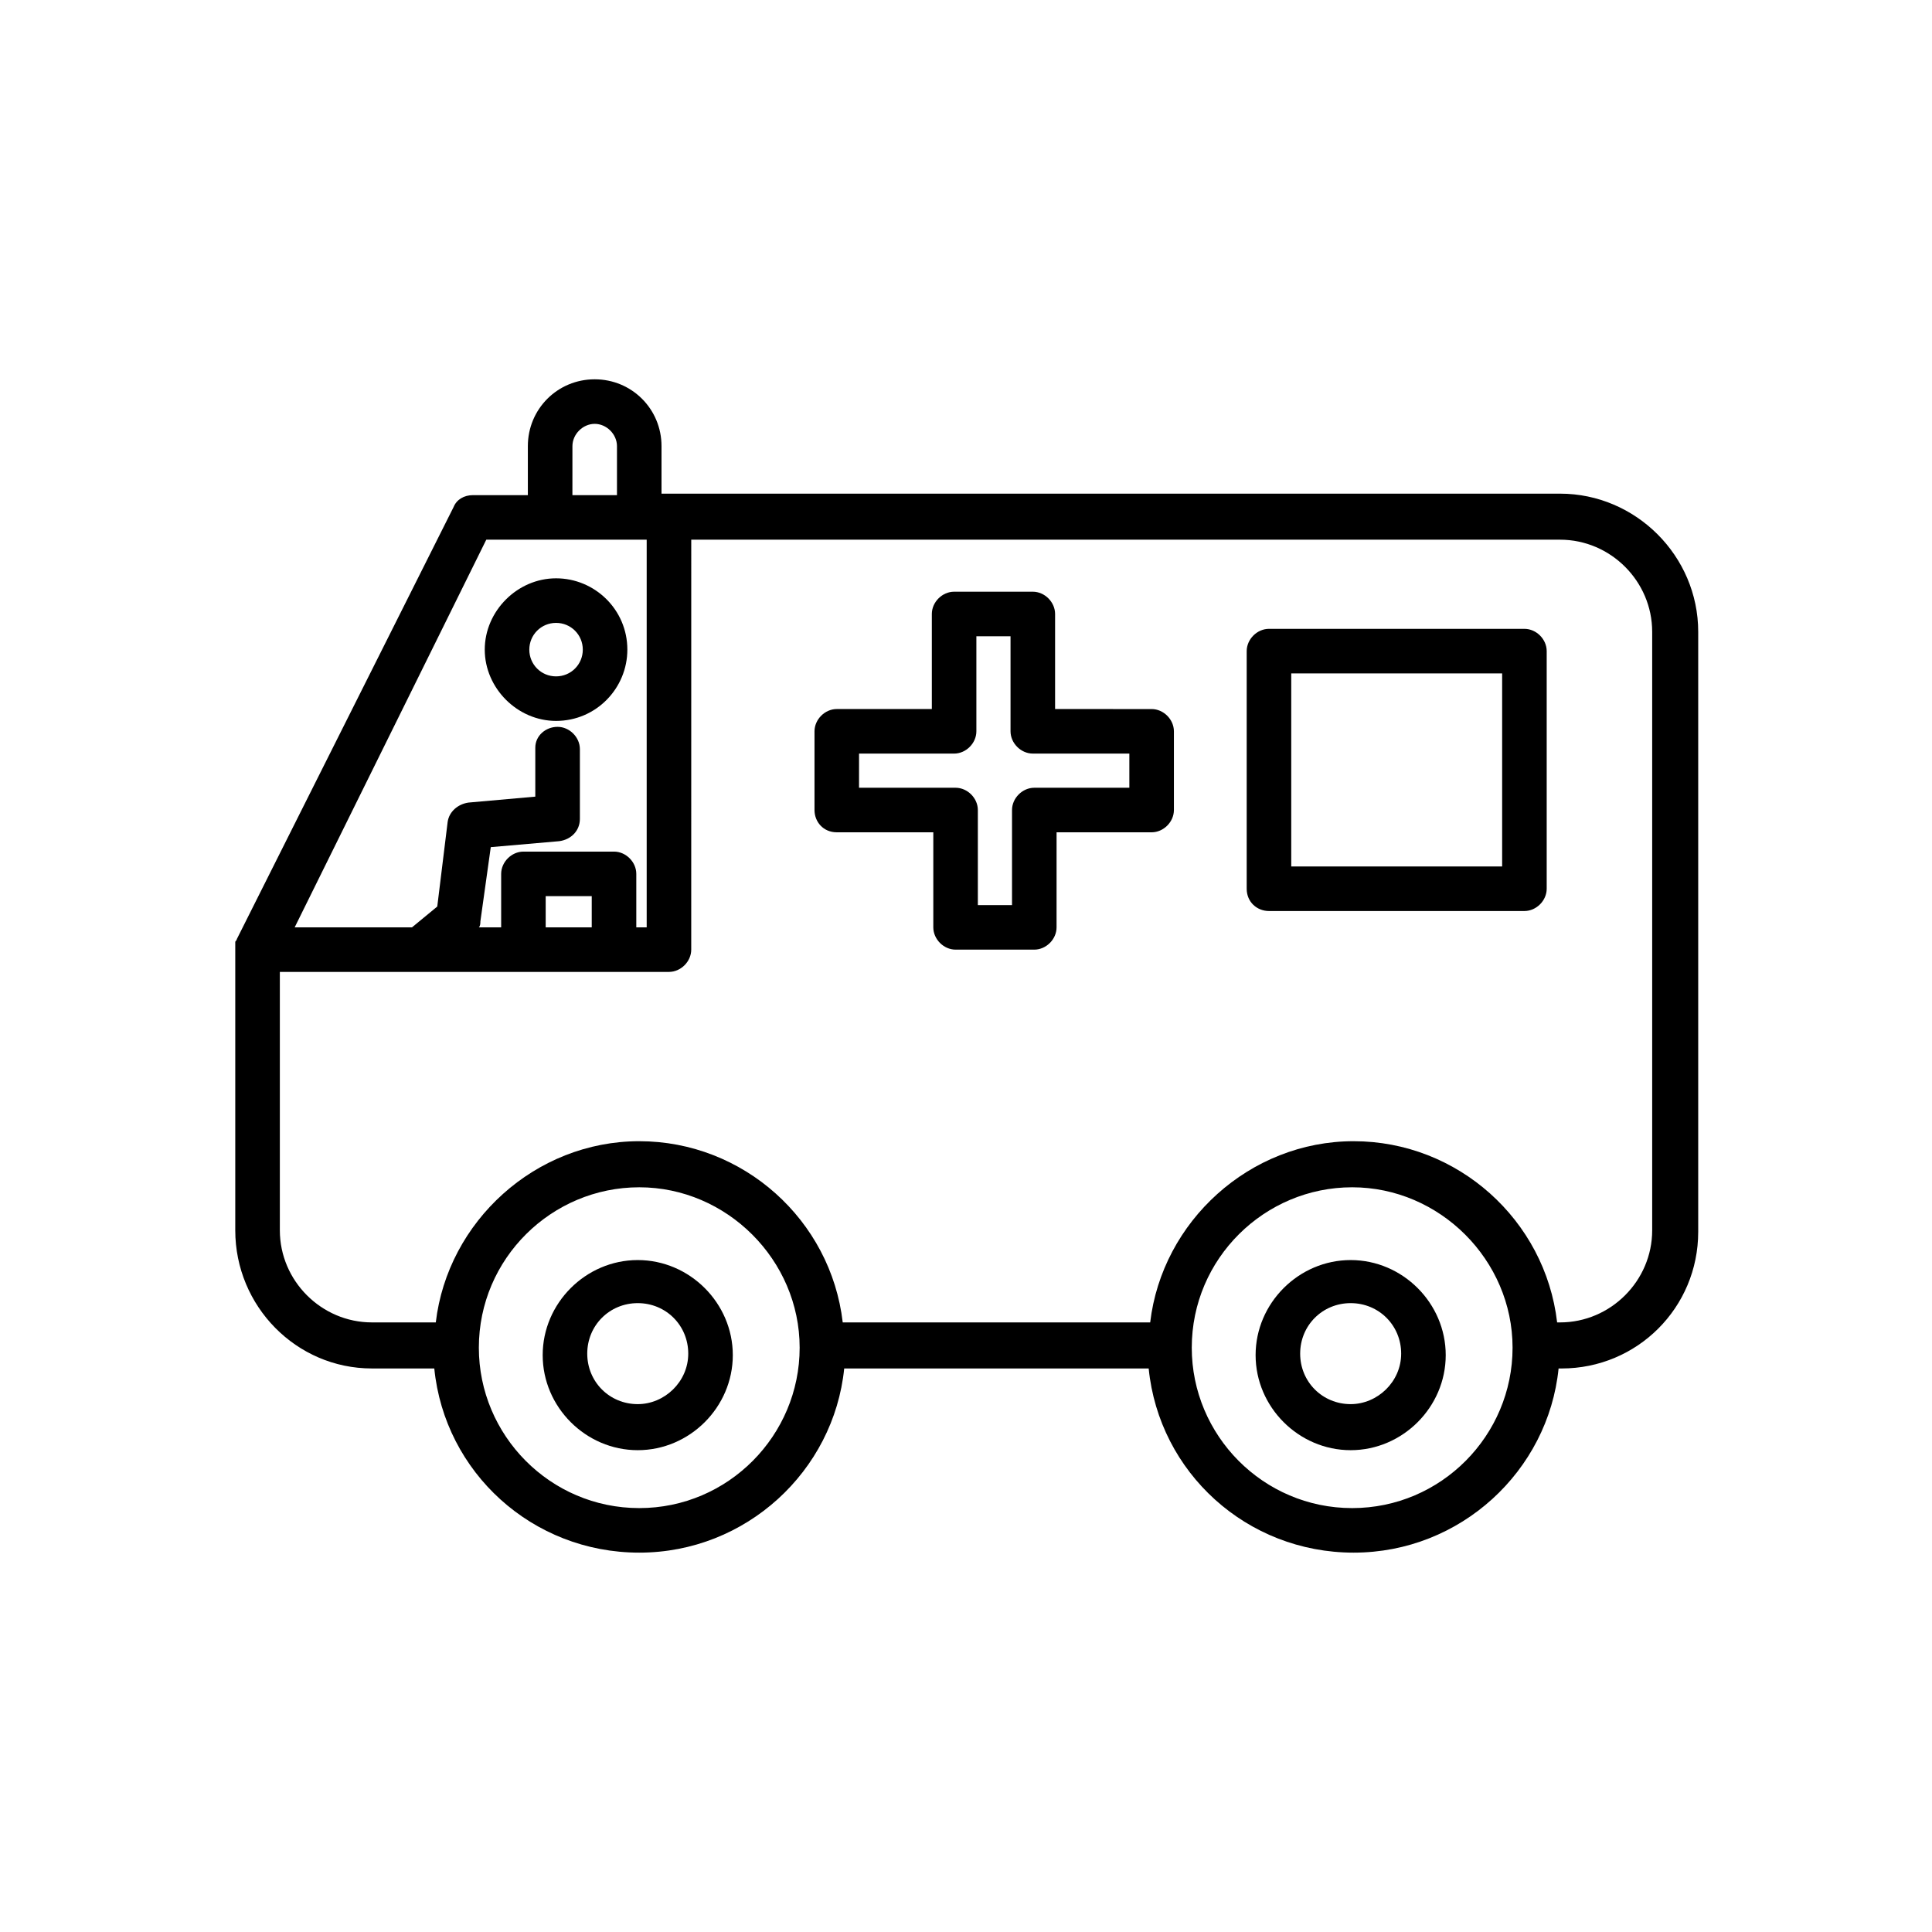
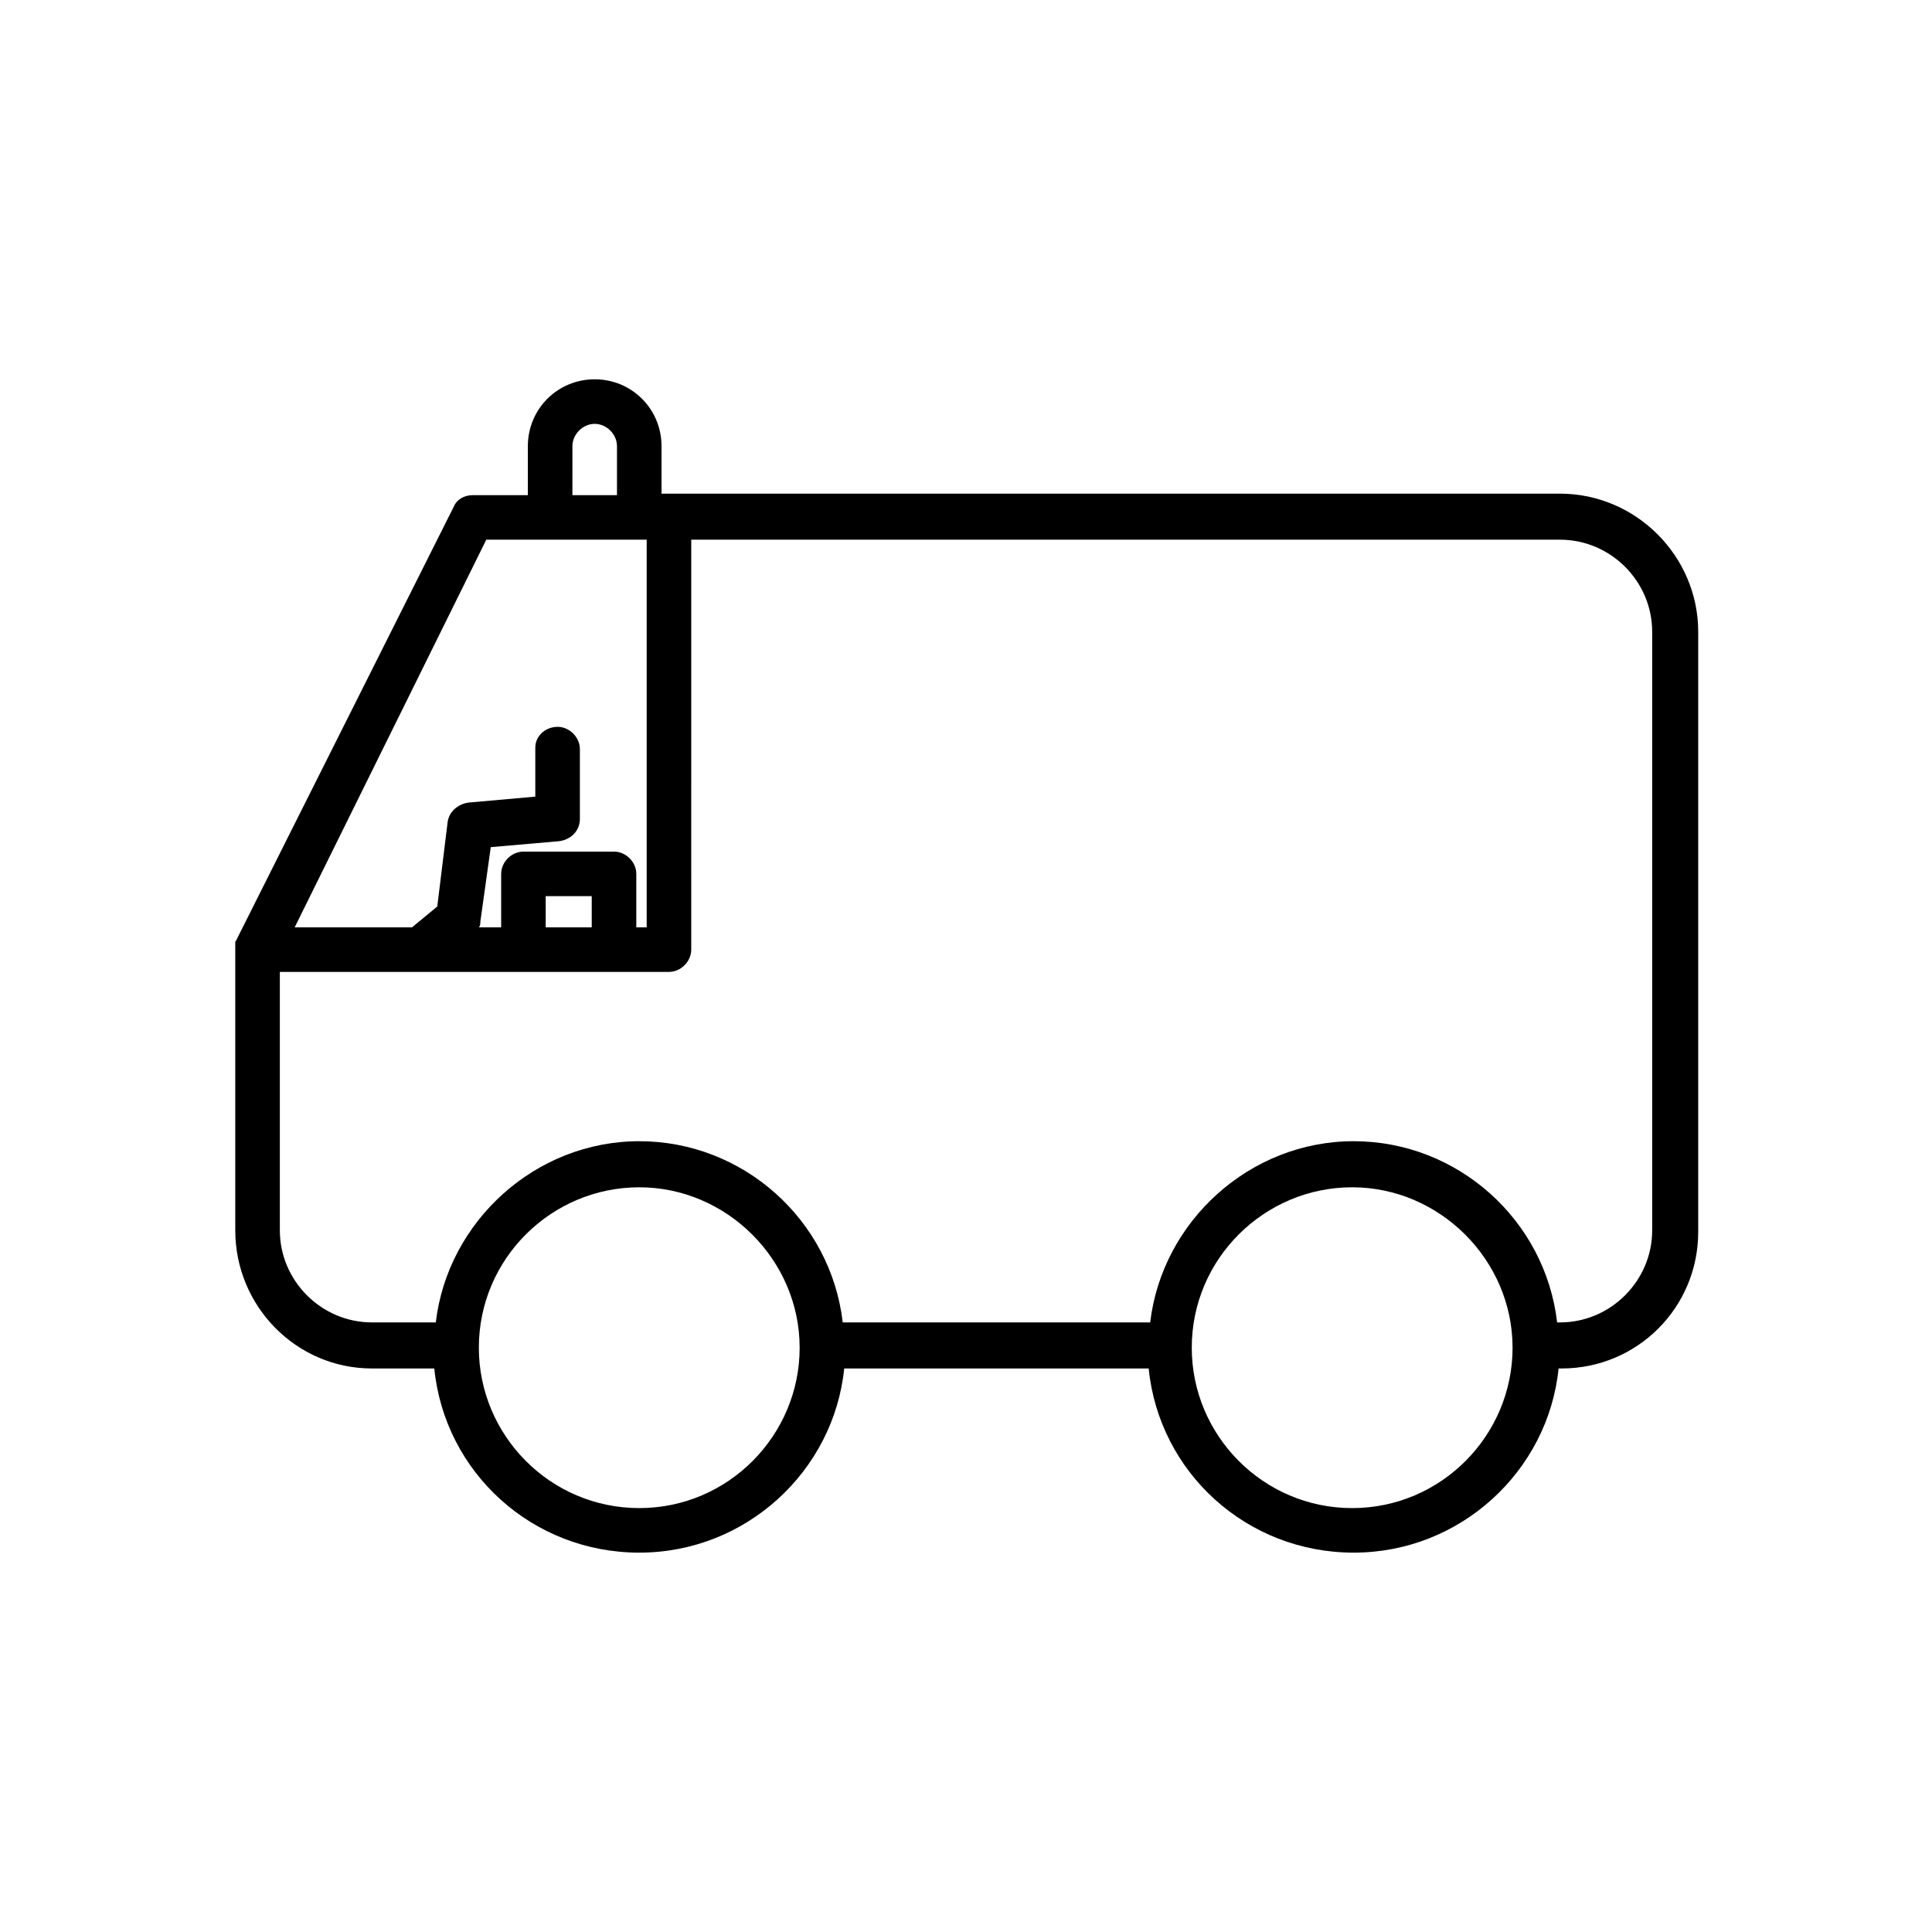
<svg xmlns="http://www.w3.org/2000/svg" fill="#000000" width="800px" height="800px" version="1.1" viewBox="144 144 512 512">
  <g>
    <path d="m242.56 506.66h16.531c2.754 27.551 25.977 48.805 54.316 48.805 28.34 0.004 51.562-21.645 54.316-48.805h80.688c2.754 27.551 25.977 48.805 54.316 48.805 28.34 0 51.562-21.648 54.316-48.805h0.789c20.074 0 36.211-16.137 36.211-36.211v-159.02c0-20.074-16.531-36.605-36.605-36.605h-238.13v-12.594c0-9.84-7.871-17.711-17.711-17.711s-17.711 7.871-17.711 17.711v12.988h-14.562c-2.363 0-4.328 1.18-5.117 3.148l-57.465 114.54c0 0.395-0.395 0.395-0.395 0.789v0.395 1.18 74.785c0 20.07 16.137 36.602 36.211 36.602zm70.848 37c-23.617 0-42.508-19.285-42.508-42.508 0-23.617 19.285-42.508 42.508-42.508s42.508 19.285 42.508 42.508c0 23.219-18.891 42.508-42.508 42.508zm188.93 0c-23.617 0-42.508-19.285-42.508-42.508 0-23.617 19.285-42.508 42.508-42.508 23.223 0 42.508 19.285 42.508 42.508 0 23.219-18.895 42.508-42.508 42.508zm79.508-232.23v158.62c0 13.383-11.02 24.402-24.402 24.402h-0.789c-3.148-27.16-26.371-48.02-53.922-48.02s-50.773 21.254-53.922 48.02h-81.48c-3.148-27.16-26.371-48.02-53.922-48.02s-50.773 21.254-53.922 48.02h-16.926c-13.383 0-24.402-11.02-24.402-24.402v-68.484h103.12c3.148 0 5.902-2.754 5.902-5.902l0.004-108.64h230.25c13.383 0 24.406 11.02 24.406 24.402zm-281.03 78.328h-12.203v-8.266h12.203zm-5.117-127.53c0-3.148 2.754-5.902 5.902-5.902 3.148 0 5.902 2.754 5.902 5.902v12.988h-11.809zm-22.828 24.797h42.508v102.73h-2.754v-14.168c0-3.148-2.754-5.902-5.902-5.902h-24.008c-3.148 0-5.902 2.754-5.902 5.902v14.168h-5.902c0.395-0.395 0.395-1.18 0.395-1.574l2.754-19.68 18.105-1.574c3.148-0.395 5.512-2.754 5.512-5.902v-18.5c0-3.148-2.754-5.902-5.902-5.902-3.16-0.004-5.914 2.359-5.914 5.508v12.988l-17.715 1.574c-2.754 0.395-5.117 2.363-5.512 5.117l-2.754 22.434-6.691 5.512h-31.094z" />
-     <path d="m480.29 385.43h67.699c3.148 0 5.902-2.754 5.902-5.902v-62.977c0-3.148-2.754-5.902-5.902-5.902h-67.699c-3.148 0-5.902 2.754-5.902 5.902v62.977c0 3.543 2.754 5.902 5.902 5.902zm5.902-62.973h55.891v51.168h-55.891z" />
-     <path d="m365.75 364.57h25.586v25.191c0 3.148 2.754 5.902 5.902 5.902h20.859c3.148 0 5.902-2.754 5.902-5.902l0.004-25.191h25.191c3.148 0 5.902-2.754 5.902-5.902v-20.859c0-3.148-2.754-5.902-5.902-5.902l-25.586-0.004v-25.191c0-3.148-2.754-5.902-5.902-5.902h-20.859c-3.148 0-5.902 2.754-5.902 5.902v25.191h-25.191c-3.148 0-5.902 2.754-5.902 5.902v20.859c-0.004 3.152 2.356 5.906 5.898 5.906zm5.906-20.859h25.191c3.148 0 5.902-2.754 5.902-5.902v-25.191l9.051-0.004v25.191c0 3.148 2.754 5.902 5.902 5.902l25.586 0.004v9.051h-25.191c-3.148 0-5.902 2.754-5.902 5.902v25.191h-9.055v-25.191c0-3.148-2.754-5.902-5.902-5.902h-25.586z" />
-     <path d="m291.36 335.05c10.629 0 18.895-8.66 18.895-18.895 0-10.629-8.66-18.895-18.895-18.895s-18.895 8.66-18.895 18.895c0.004 10.234 8.664 18.895 18.895 18.895zm0-25.977c3.938 0 7.086 3.148 7.086 7.086s-3.148 7.086-7.086 7.086-7.086-3.148-7.086-7.086c0.004-3.938 3.152-7.086 7.086-7.086z" />
-     <path d="m313.01 477.93c-13.777 0-25.191 11.414-25.191 25.191s11.414 25.191 25.191 25.191c13.777 0 25.191-11.414 25.191-25.191 0-13.773-11.414-25.191-25.191-25.191zm0 38.18c-7.477 0-13.383-5.902-13.383-13.383 0-7.477 5.902-13.383 13.383-13.383 7.477 0 13.383 5.902 13.383 13.383 0 7.481-6.297 13.383-13.383 13.383z" />
-     <path d="m501.94 477.93c-13.777 0-25.191 11.414-25.191 25.191s11.414 25.191 25.191 25.191 25.191-11.414 25.191-25.191c0-13.773-11.414-25.191-25.191-25.191zm0 38.18c-7.477 0-13.383-5.902-13.383-13.383 0-7.477 5.902-13.383 13.383-13.383 7.477 0 13.383 5.902 13.383 13.383 0 7.481-6.297 13.383-13.383 13.383z" />
  </g>
</svg>